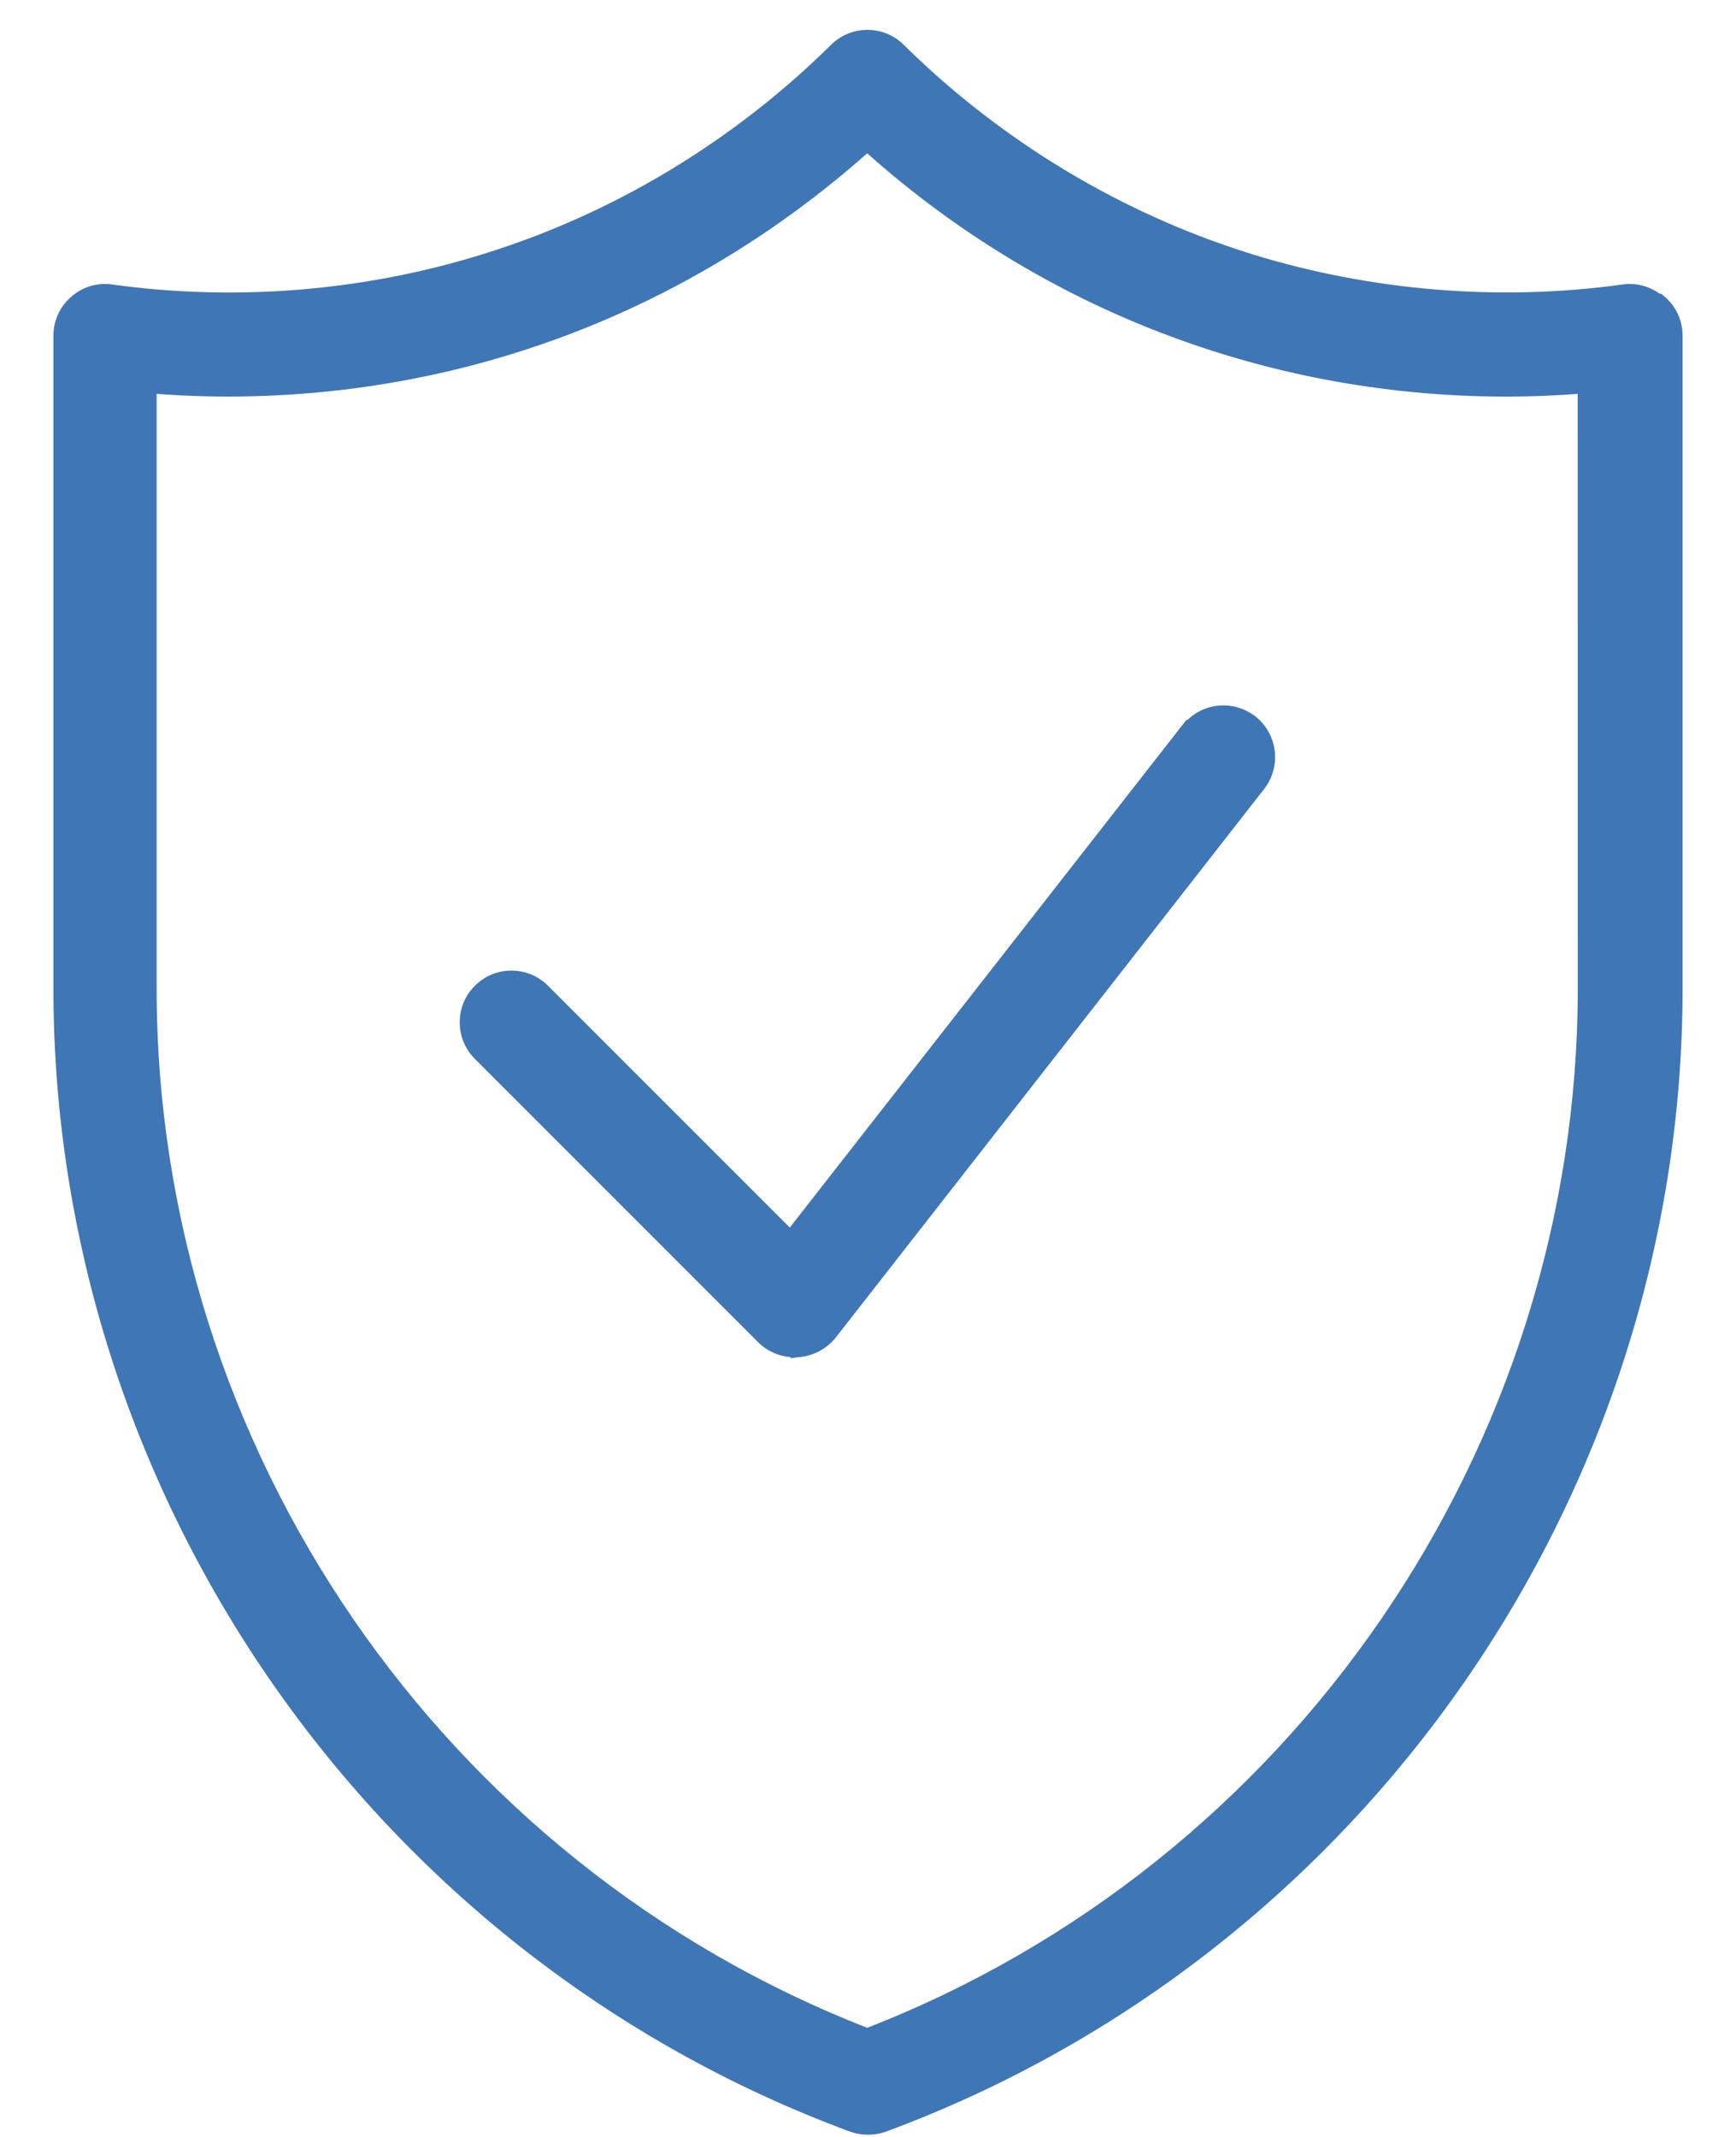
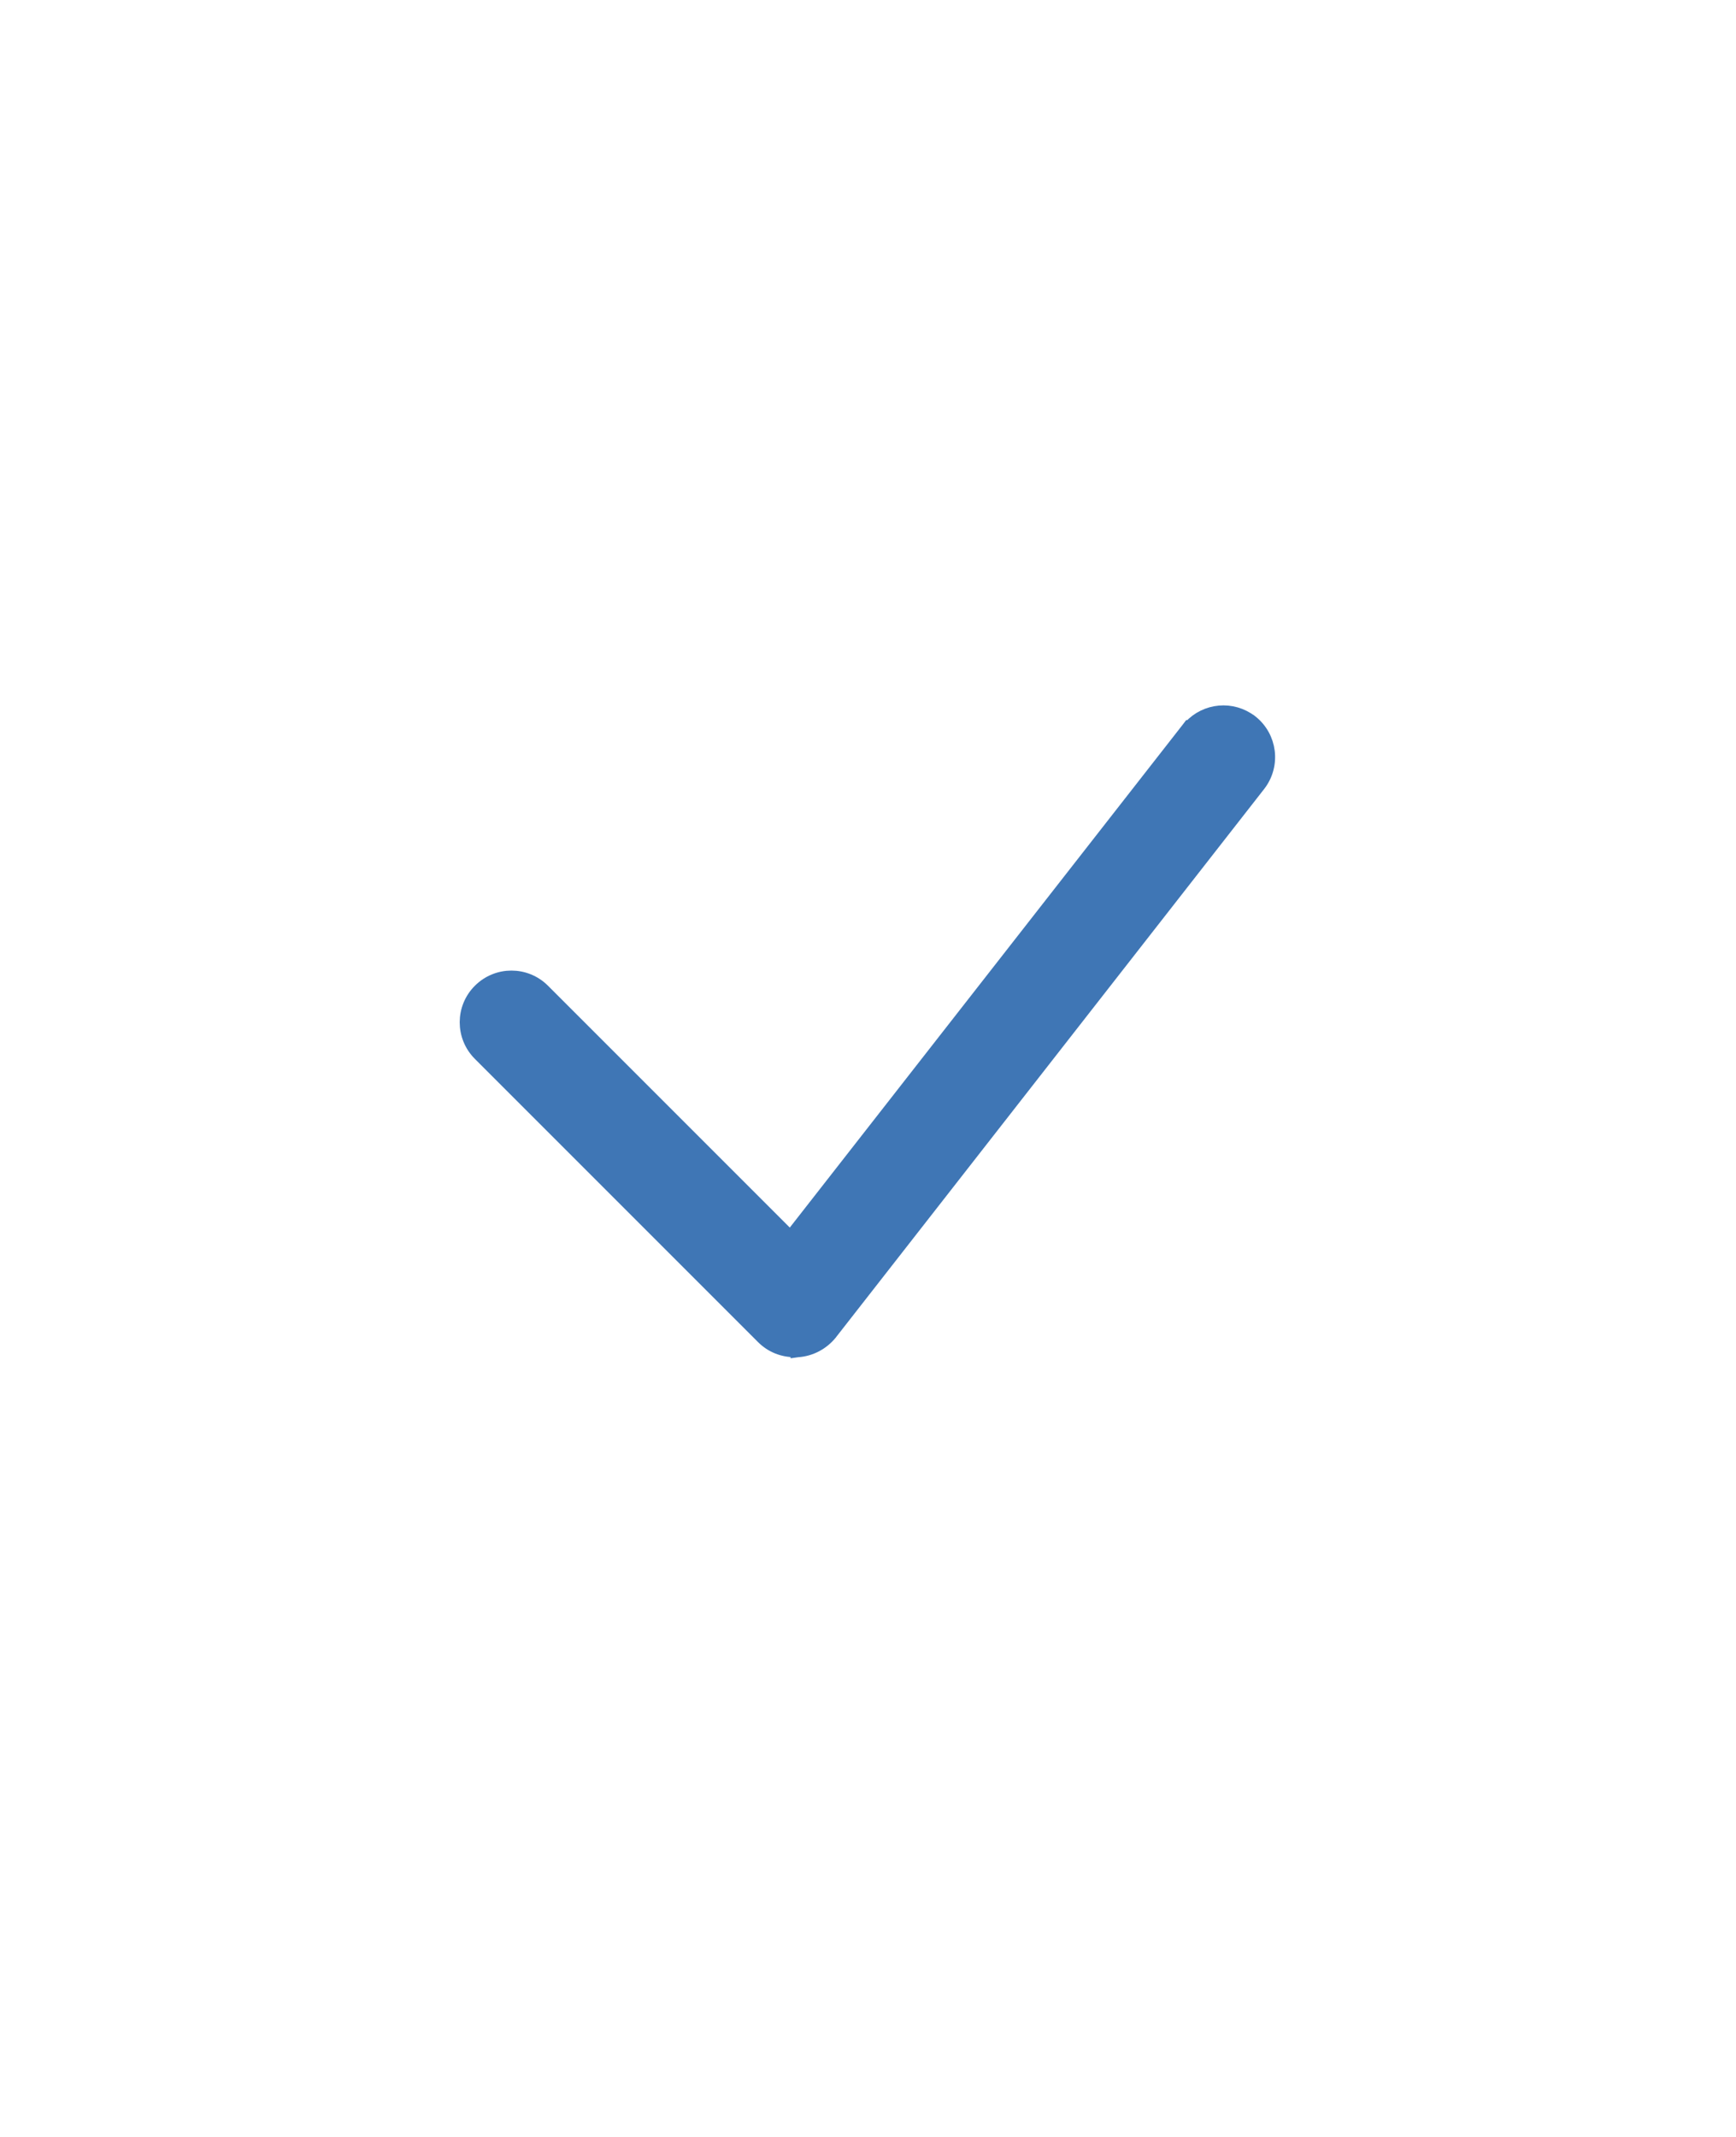
<svg xmlns="http://www.w3.org/2000/svg" width="26" height="32" viewBox="0 0 26 32" fill="none">
-   <path d="M24.317 4.359L24.317 4.359C22.459 4.617 20.531 4.457 18.741 3.908C16.248 3.136 14.497 1.763 13.468 0.745C13.204 0.481 12.778 0.481 12.514 0.745C11.485 1.763 9.734 3.141 7.241 3.908L7.241 3.908C5.451 4.462 3.524 4.617 1.665 4.359L1.665 4.359C1.469 4.332 1.273 4.393 1.13 4.522C0.981 4.651 0.9 4.834 0.9 5.029V14.799C0.9 22.356 5.664 29.201 12.764 31.826L12.764 31.826C12.839 31.854 12.92 31.867 13 31.867C13.08 31.867 13.161 31.854 13.236 31.826L13.236 31.826C20.33 29.201 25.1 22.356 25.1 14.799V5.029C25.1 4.834 25.019 4.65 24.869 4.521L24.841 4.497H24.822C24.679 4.386 24.502 4.334 24.317 4.359ZM23.73 14.804C23.73 21.713 19.425 27.982 12.988 30.473C6.551 27.977 2.246 21.713 2.246 14.804V5.79C4.058 5.94 5.91 5.74 7.639 5.205C10.043 4.465 11.82 3.211 12.988 2.161C14.156 3.217 15.933 4.465 18.336 5.205C20.066 5.74 21.913 5.941 23.729 5.79L23.73 14.804Z" fill="#3F76B5" stroke="#3F76B5" stroke-width="0.2" />
  <path d="M18.739 10.806C18.455 10.586 18.059 10.626 17.824 10.883L17.815 10.883L17.786 10.921L11.838 18.533L8.137 14.832C7.873 14.568 7.447 14.568 7.183 14.832C6.919 15.095 6.919 15.522 7.183 15.786L7.183 15.786L11.425 20.028C11.554 20.157 11.724 20.224 11.905 20.224H11.94V20.225L11.947 20.224C12.142 20.211 12.317 20.116 12.438 19.969L12.438 19.969L12.439 19.967L18.854 11.754L18.855 11.753C19.084 11.456 19.03 11.036 18.74 10.806L18.74 10.806L18.739 10.806Z" fill="#3F76B5" stroke="#3F76B5" stroke-width="0.2" />
</svg>